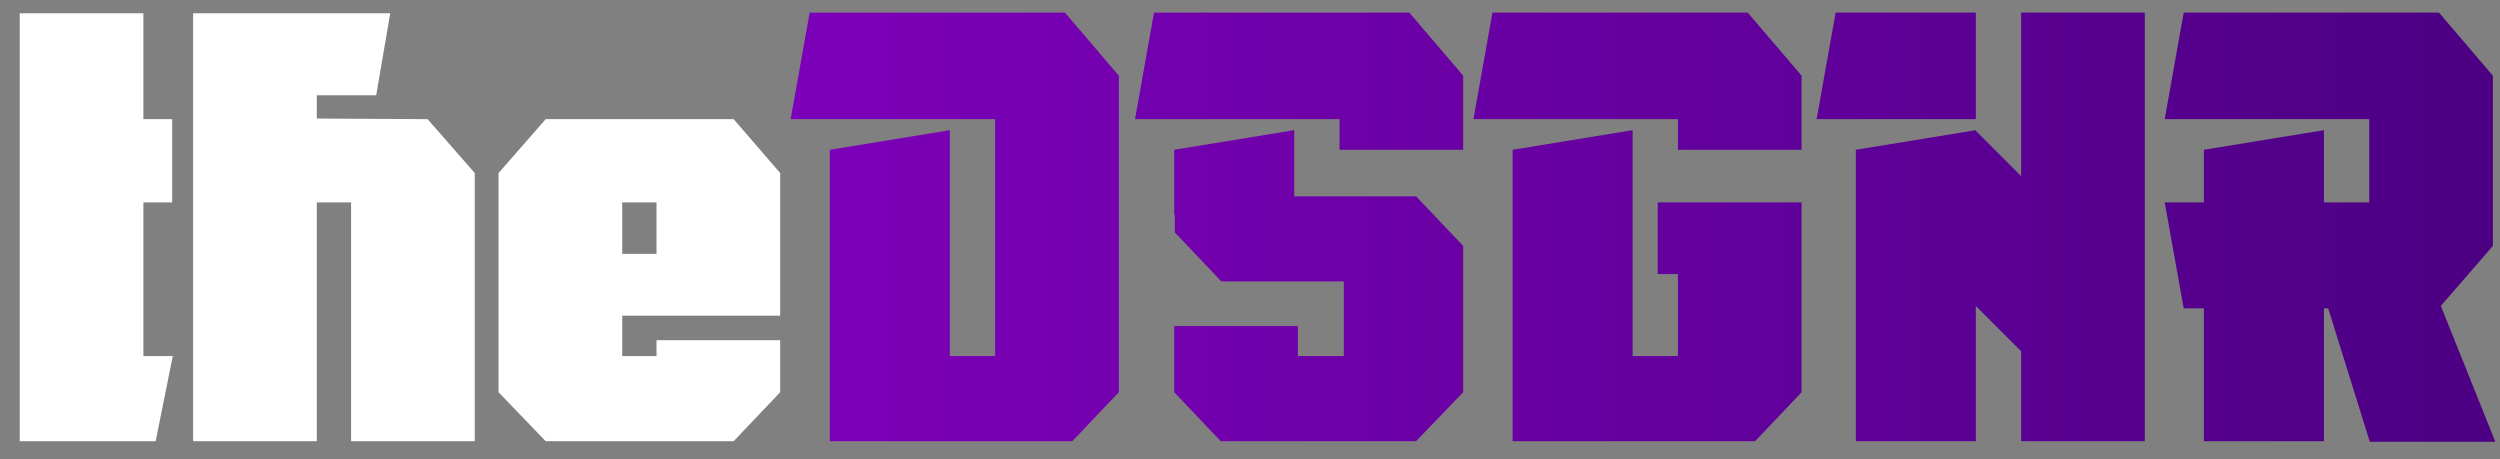
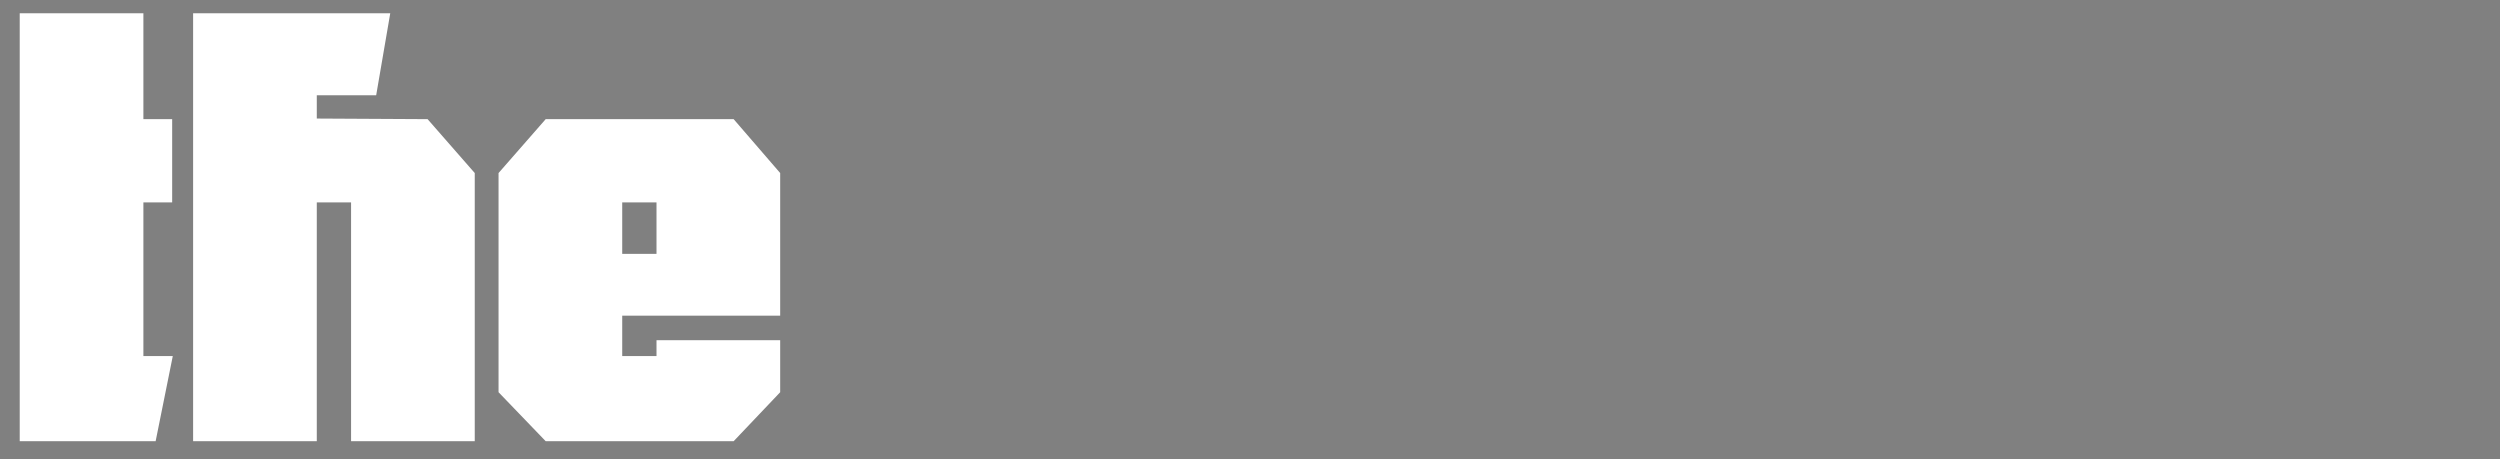
<svg xmlns="http://www.w3.org/2000/svg" width="98" height="18" viewBox="0 0 98 18" fill="none">
  <rect x="0" y="0" width="98" height="18" fill="#808080" stroke="none" />
  <path d="M5.621 13.959V7.935H6.749V4.671H5.621V0.519H0.773V17.295H6.101L6.773 13.959H5.621ZM16.762 4.671L12.418 4.647V3.735H14.746L15.298 0.519H7.57V17.295H12.418V7.935H13.762V17.295H16.762H18.61V6.783L16.762 4.671ZM30.583 12.375V6.783L28.759 4.671H21.391L19.543 6.783V15.375L21.391 17.295H28.759L30.583 15.375V13.335H25.735V13.959H24.391V12.375H30.583ZM24.391 7.935H25.735V9.951H24.391V7.935Z" fill="white" />
-   <path d="M41.746 0.495H31.738L30.994 4.671H39.01V13.959H37.234V5.103L32.53 5.871V17.295H42.034L43.858 15.375V2.967L41.746 0.495ZM57.357 9.639L55.509 7.695H50.733V5.103L46.029 5.871V8.415H46.053V9.111L47.877 11.031H52.677V13.959H50.877V12.783H46.029V15.375L47.853 17.295H55.509L57.357 15.375V14.343V9.903V9.639ZM55.245 0.495H45.237L44.493 4.671H52.509V5.871H57.357V2.967L55.245 0.495ZM68.511 0.495H58.503L57.759 4.671H65.775V5.871H70.623V2.967L68.511 0.495ZM64.983 10.743H65.775V13.959H63.999V5.103L59.295 5.871V17.295H68.799L70.623 15.375V7.935H64.983V10.743ZM77.452 0.495H71.956L71.212 4.671H77.452V0.495ZM79.228 0.495V6.903L79.156 6.831L77.452 5.127V5.103L72.748 5.871V17.295H77.452V11.991L79.228 13.767V17.295H84.076V0.495H79.228ZM95.681 11.991L97.721 9.639V2.967L95.609 0.495H85.601L84.857 4.671H92.873V7.935H91.097V5.103L86.393 5.871V7.935H84.857L85.601 12.087H86.393V17.295H91.097V12.087H91.265L92.897 17.319H97.817L95.681 11.991Z" fill="url(#paint0_linear_8_1393)" />
  <defs>
    <linearGradient id="paint0_linear_8_1393" x1="0.221" y1="9.795" x2="99.221" y2="9.795" gradientUnits="userSpaceOnUse">
      <stop stop-color="#9400D3" />
      <stop offset="1" stop-color="#4B0082" />
    </linearGradient>
  </defs>
</svg>